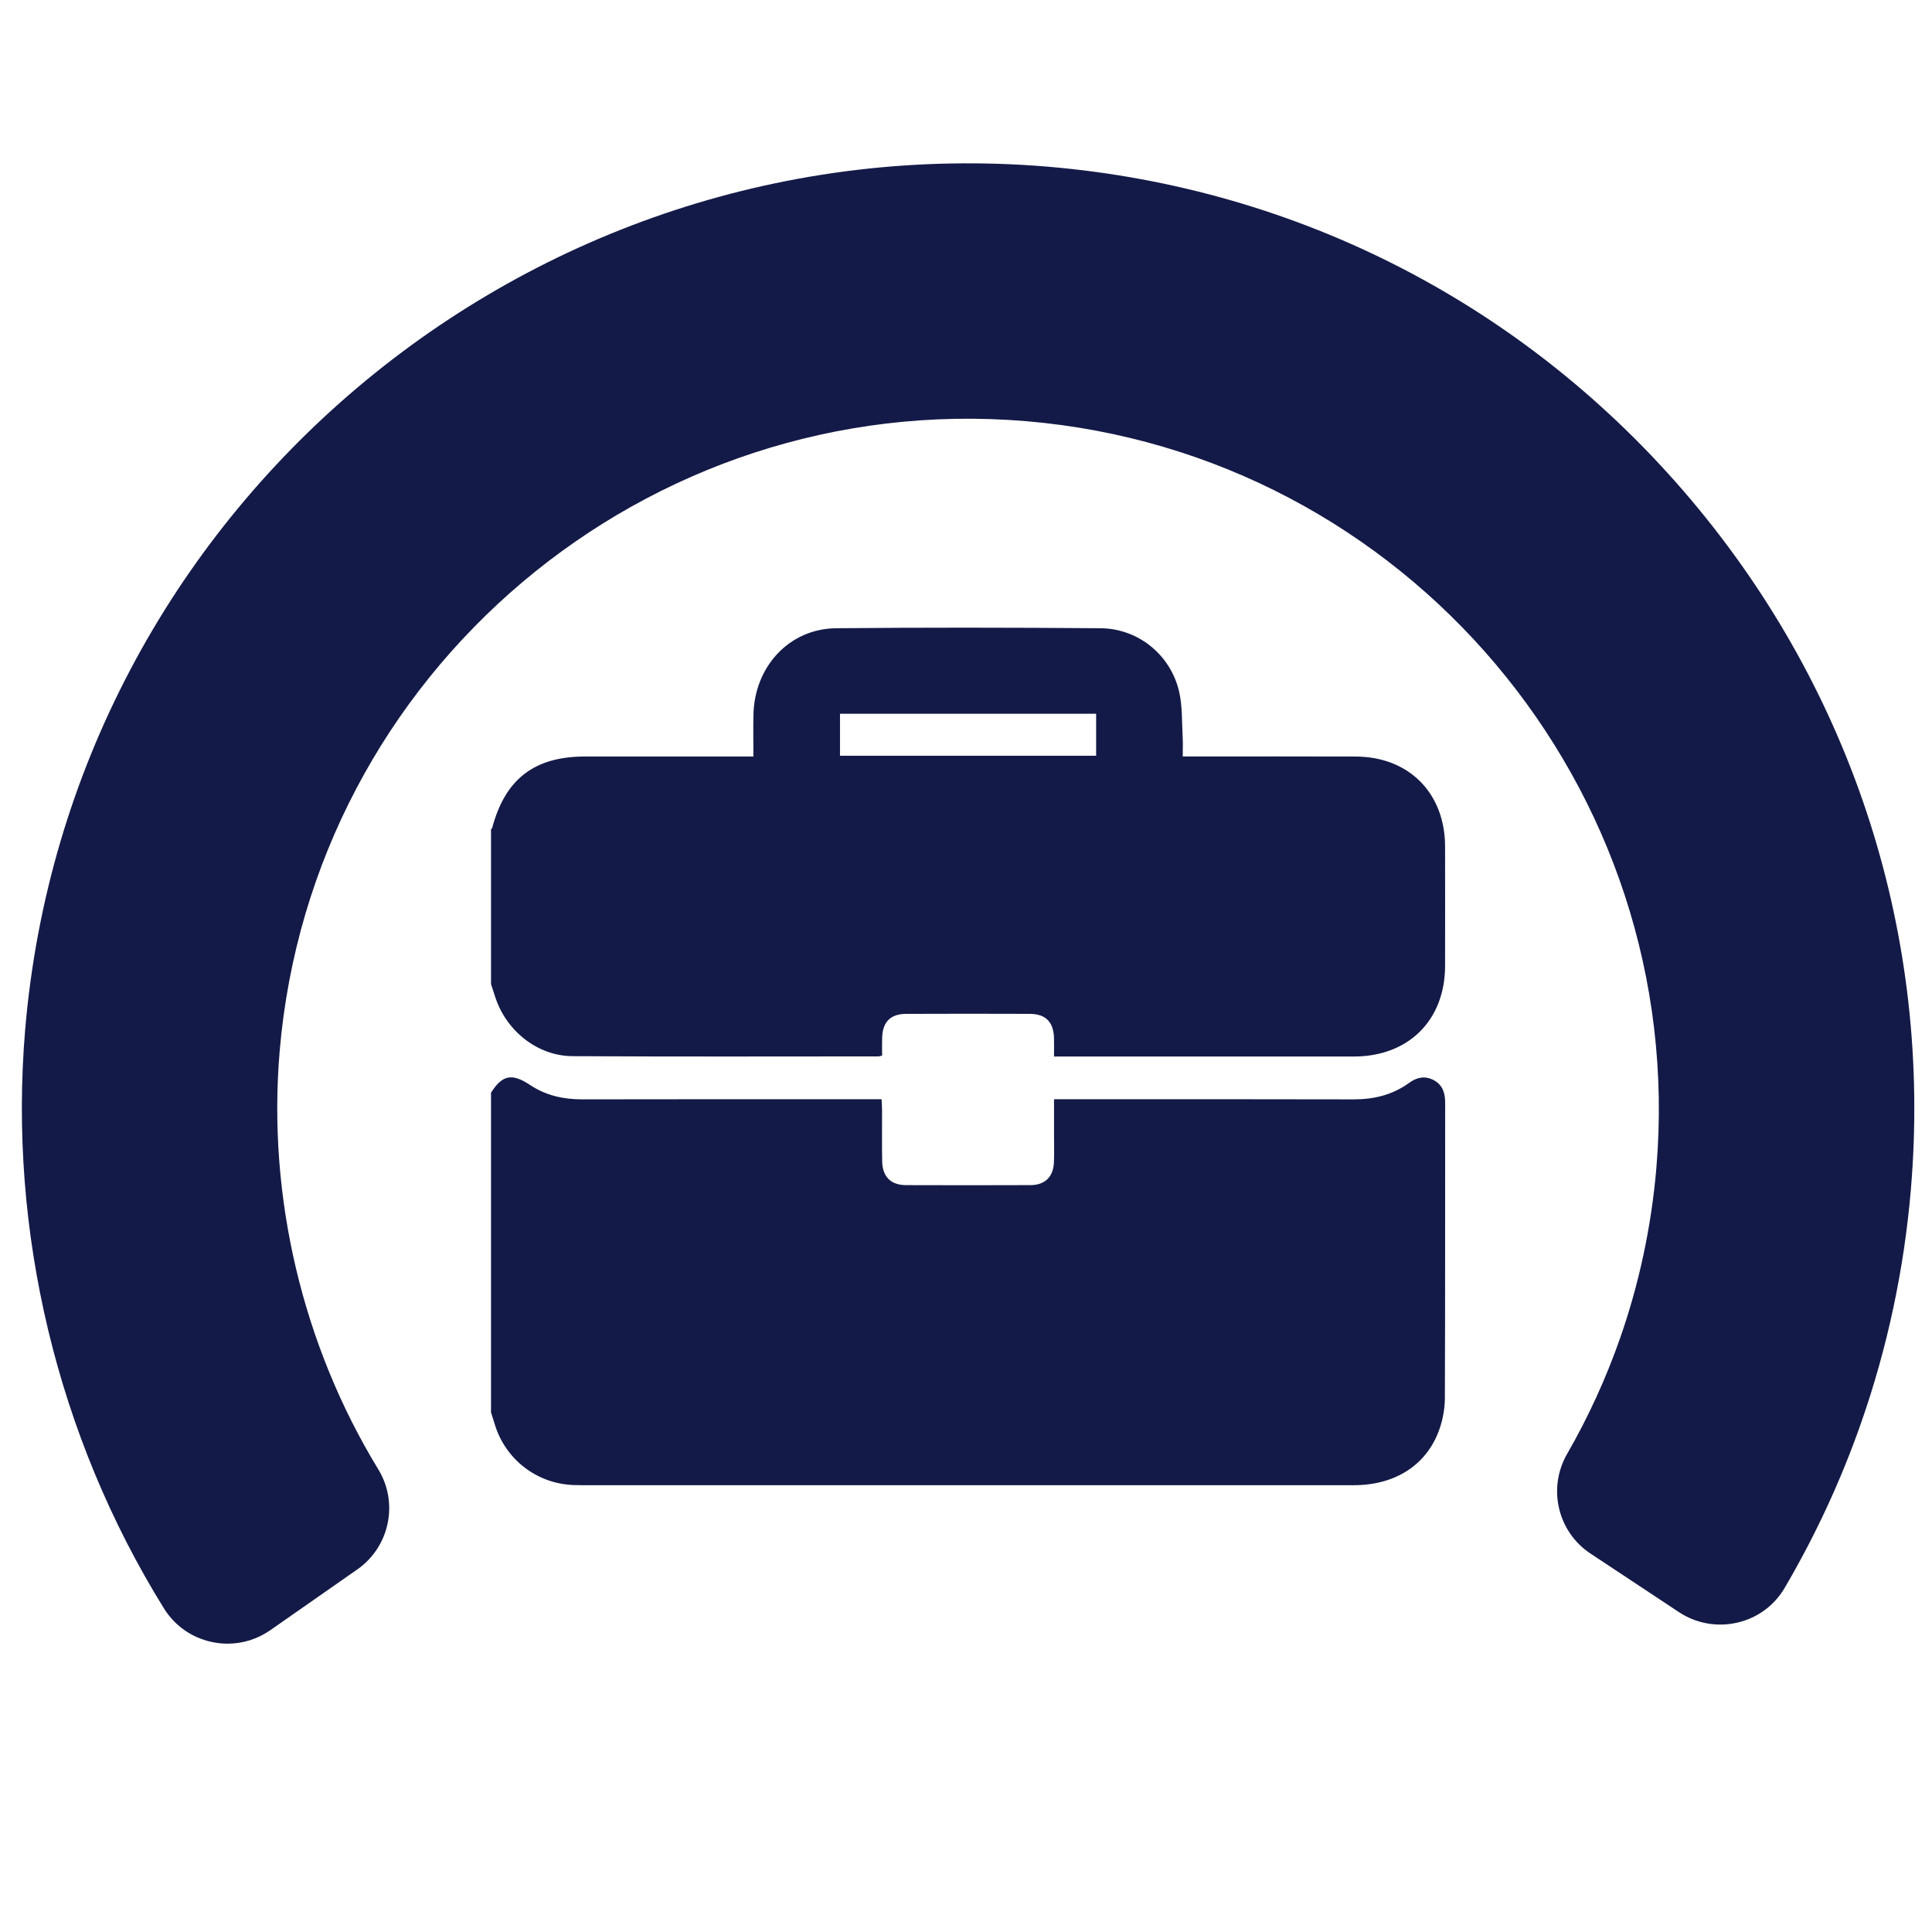
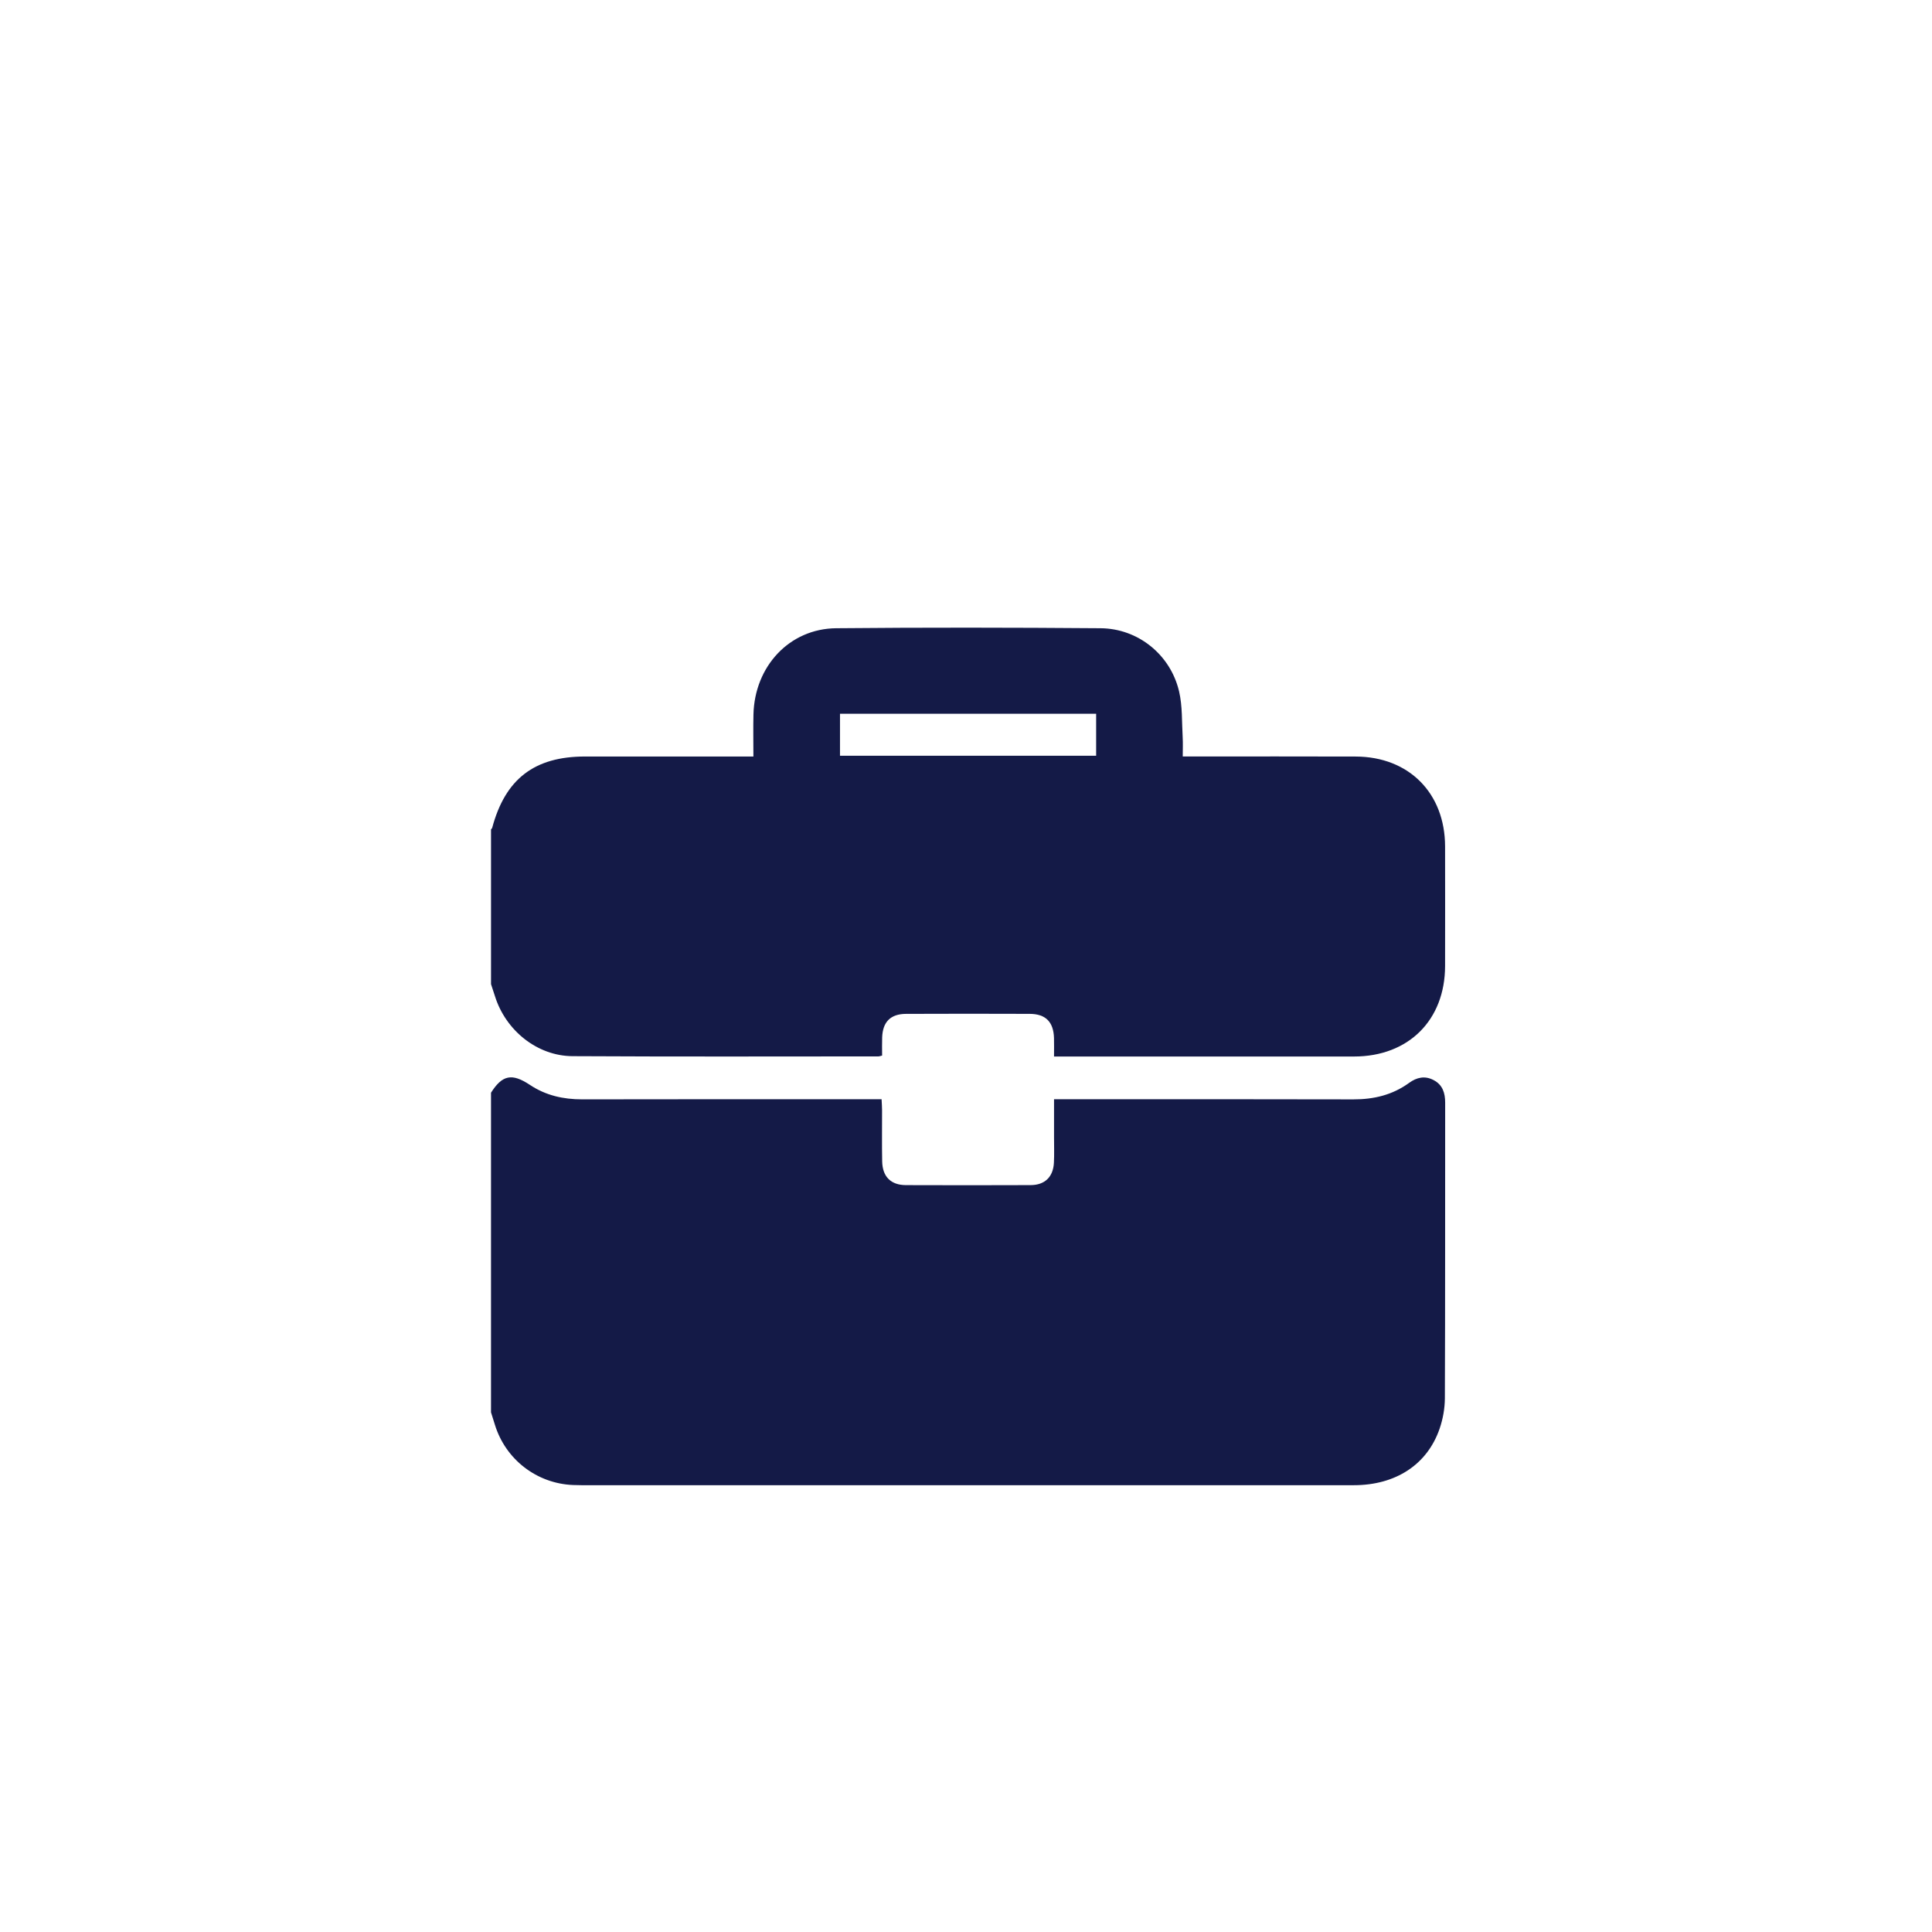
<svg xmlns="http://www.w3.org/2000/svg" version="1.1" id="Laag_1" x="0px" y="0px" viewBox="0 0 1500 1500" style="enable-background:new 0 0 1500 1500;" xml:space="preserve">
  <style type="text/css">
	.st0{fill:#141A47;}
</style>
  <g>
    <g>
      <g>
-         <path class="st0" d="M1312.66,387.74c-126.73-150.11-304.03-241.85-499.27-258.34l-0.02-0.01     C409.93,95.69,53.6,396.12,19.52,799.62C6.34,955.9,44.56,1115.36,127.18,1248.59c8.49,13.72,21.89,23.07,37.68,26.32     c3.9,0.82,7.89,1.23,11.89,1.23c11.83,0,23.29-3.62,33.16-10.49l67.58-47.21c24.99-17.48,32.13-51.57,16.24-77.6     c-58.91-96.53-86.12-211.78-76.61-324.53C242.03,521.65,502.01,302.22,796.7,327c294.68,24.9,514.18,284.88,489.32,579.56     c-3.85,45.53-13.4,90.24-28.36,132.89c-10.85,30.94-24.64,61.02-40.98,89.42c-15.28,26.5-7.32,60.44,18.12,77.28l68.72,45.49     c13.26,8.82,29.75,11.79,45.3,8.16c15.67-3.62,28.77-13.25,36.86-27.09c23.77-40.52,43.67-83.46,59.13-127.59     c20.5-58.48,33.57-119.67,38.8-181.85C1500.1,728.03,1439.4,537.84,1312.66,387.74z" />
-       </g>
+         </g>
    </g>
    <path class="st0" d="M381.22,1096.54c0-82.72,0-165.44,0-248.16c8.73-13.78,16.23-15.36,30.17-6.09   c12.34,8.21,25.9,11.27,40.63,11.24c84.02-0.17,138.71-0.08,222.73-0.08c3.05,0,6.1,0,9.71,0c0.16,3.39,0.37,5.92,0.37,8.45   c0.04,13.26-0.17,26.53,0.09,39.78c0.23,11.93,6.73,18.41,18.47,18.45c32.25,0.11,64.51,0.12,96.77-0.01   c10.99-0.04,17.49-6.3,18.08-17.24c0.36-6.74,0.1-13.52,0.11-20.28c0.01-9.5,0-19,0-29.15c4.29,0,7.37,0,10.45,0   c83.76,0,138.19-0.11,221.95,0.1c15.88,0.04,30.37-3.42,43.26-12.8c5.94-4.32,12.23-5.73,18.97-2.21   c7.09,3.7,9.04,10.03,9.04,17.62c-0.08,76.45,0.07,152.89-0.23,229.34c-0.03,7.9-1.49,16.14-4.05,23.62   c-9.6,28.01-34.18,43.98-66.64,43.98c-219.28,0.02-379.91,0.01-599.19,0.01c-2.34,0-4.68-0.05-7.02-0.15   c-28.21-1.16-52.43-19.89-60.69-46.9C383.22,1102.88,382.21,1099.71,381.22,1096.54z" />
    <path class="st0" d="M381.23,764.1c0-40.06,0-80.12,0-120.18c0.31-0.4,0.79-0.76,0.91-1.21c10.16-37.96,32.79-55.35,72.1-55.36   c49.95-0.01,70.57,0,120.52,0c3.06,0,6.11,0,10.18,0c0-11.41-0.21-21.99,0.04-32.57c0.87-37.51,27.97-66.67,64.23-67.02   c68.41-0.65,136.84-0.53,205.25,0c29.19,0.22,54.32,20.58,60.98,49.06c2.68,11.46,2.09,23.69,2.79,35.58   c0.28,4.79,0.05,9.61,0.05,14.94c4.46,0,7.54,0,10.62,0c50.99,0,72.65-0.12,123.64,0.04c41.35,0.13,69.34,28.39,69.42,69.78   c0.06,30.95,0.05,61.89,0,92.84c-0.06,42.05-28.4,70.25-70.66,70.27c-84.55,0.03-139.77,0.01-224.32,0.01c-2.75,0-5.5,0-8.64,0   c0-5.55,0.11-9.96-0.02-14.37c-0.37-12.5-6.46-18.71-18.89-18.75c-32-0.12-64-0.12-95.99,0.01c-12.03,0.05-18.11,6.24-18.53,18.3   c-0.17,4.81-0.03,9.62-0.03,14.07c-1.76,0.43-2.25,0.65-2.74,0.65c-88.97,0.01-148.61,0.28-237.58-0.18   c-27.5-0.14-51.93-19.98-60.24-46.48C383.33,770.38,382.26,767.24,381.23,764.1z M652.17,554.16c0,11.37,0,21.92,0,32.59   c66.64,0,132.79,0,198.87,0c0-11.15,0-21.69,0-32.59C784.6,554.16,718.65,554.16,652.17,554.16z" />
  </g>
</svg>